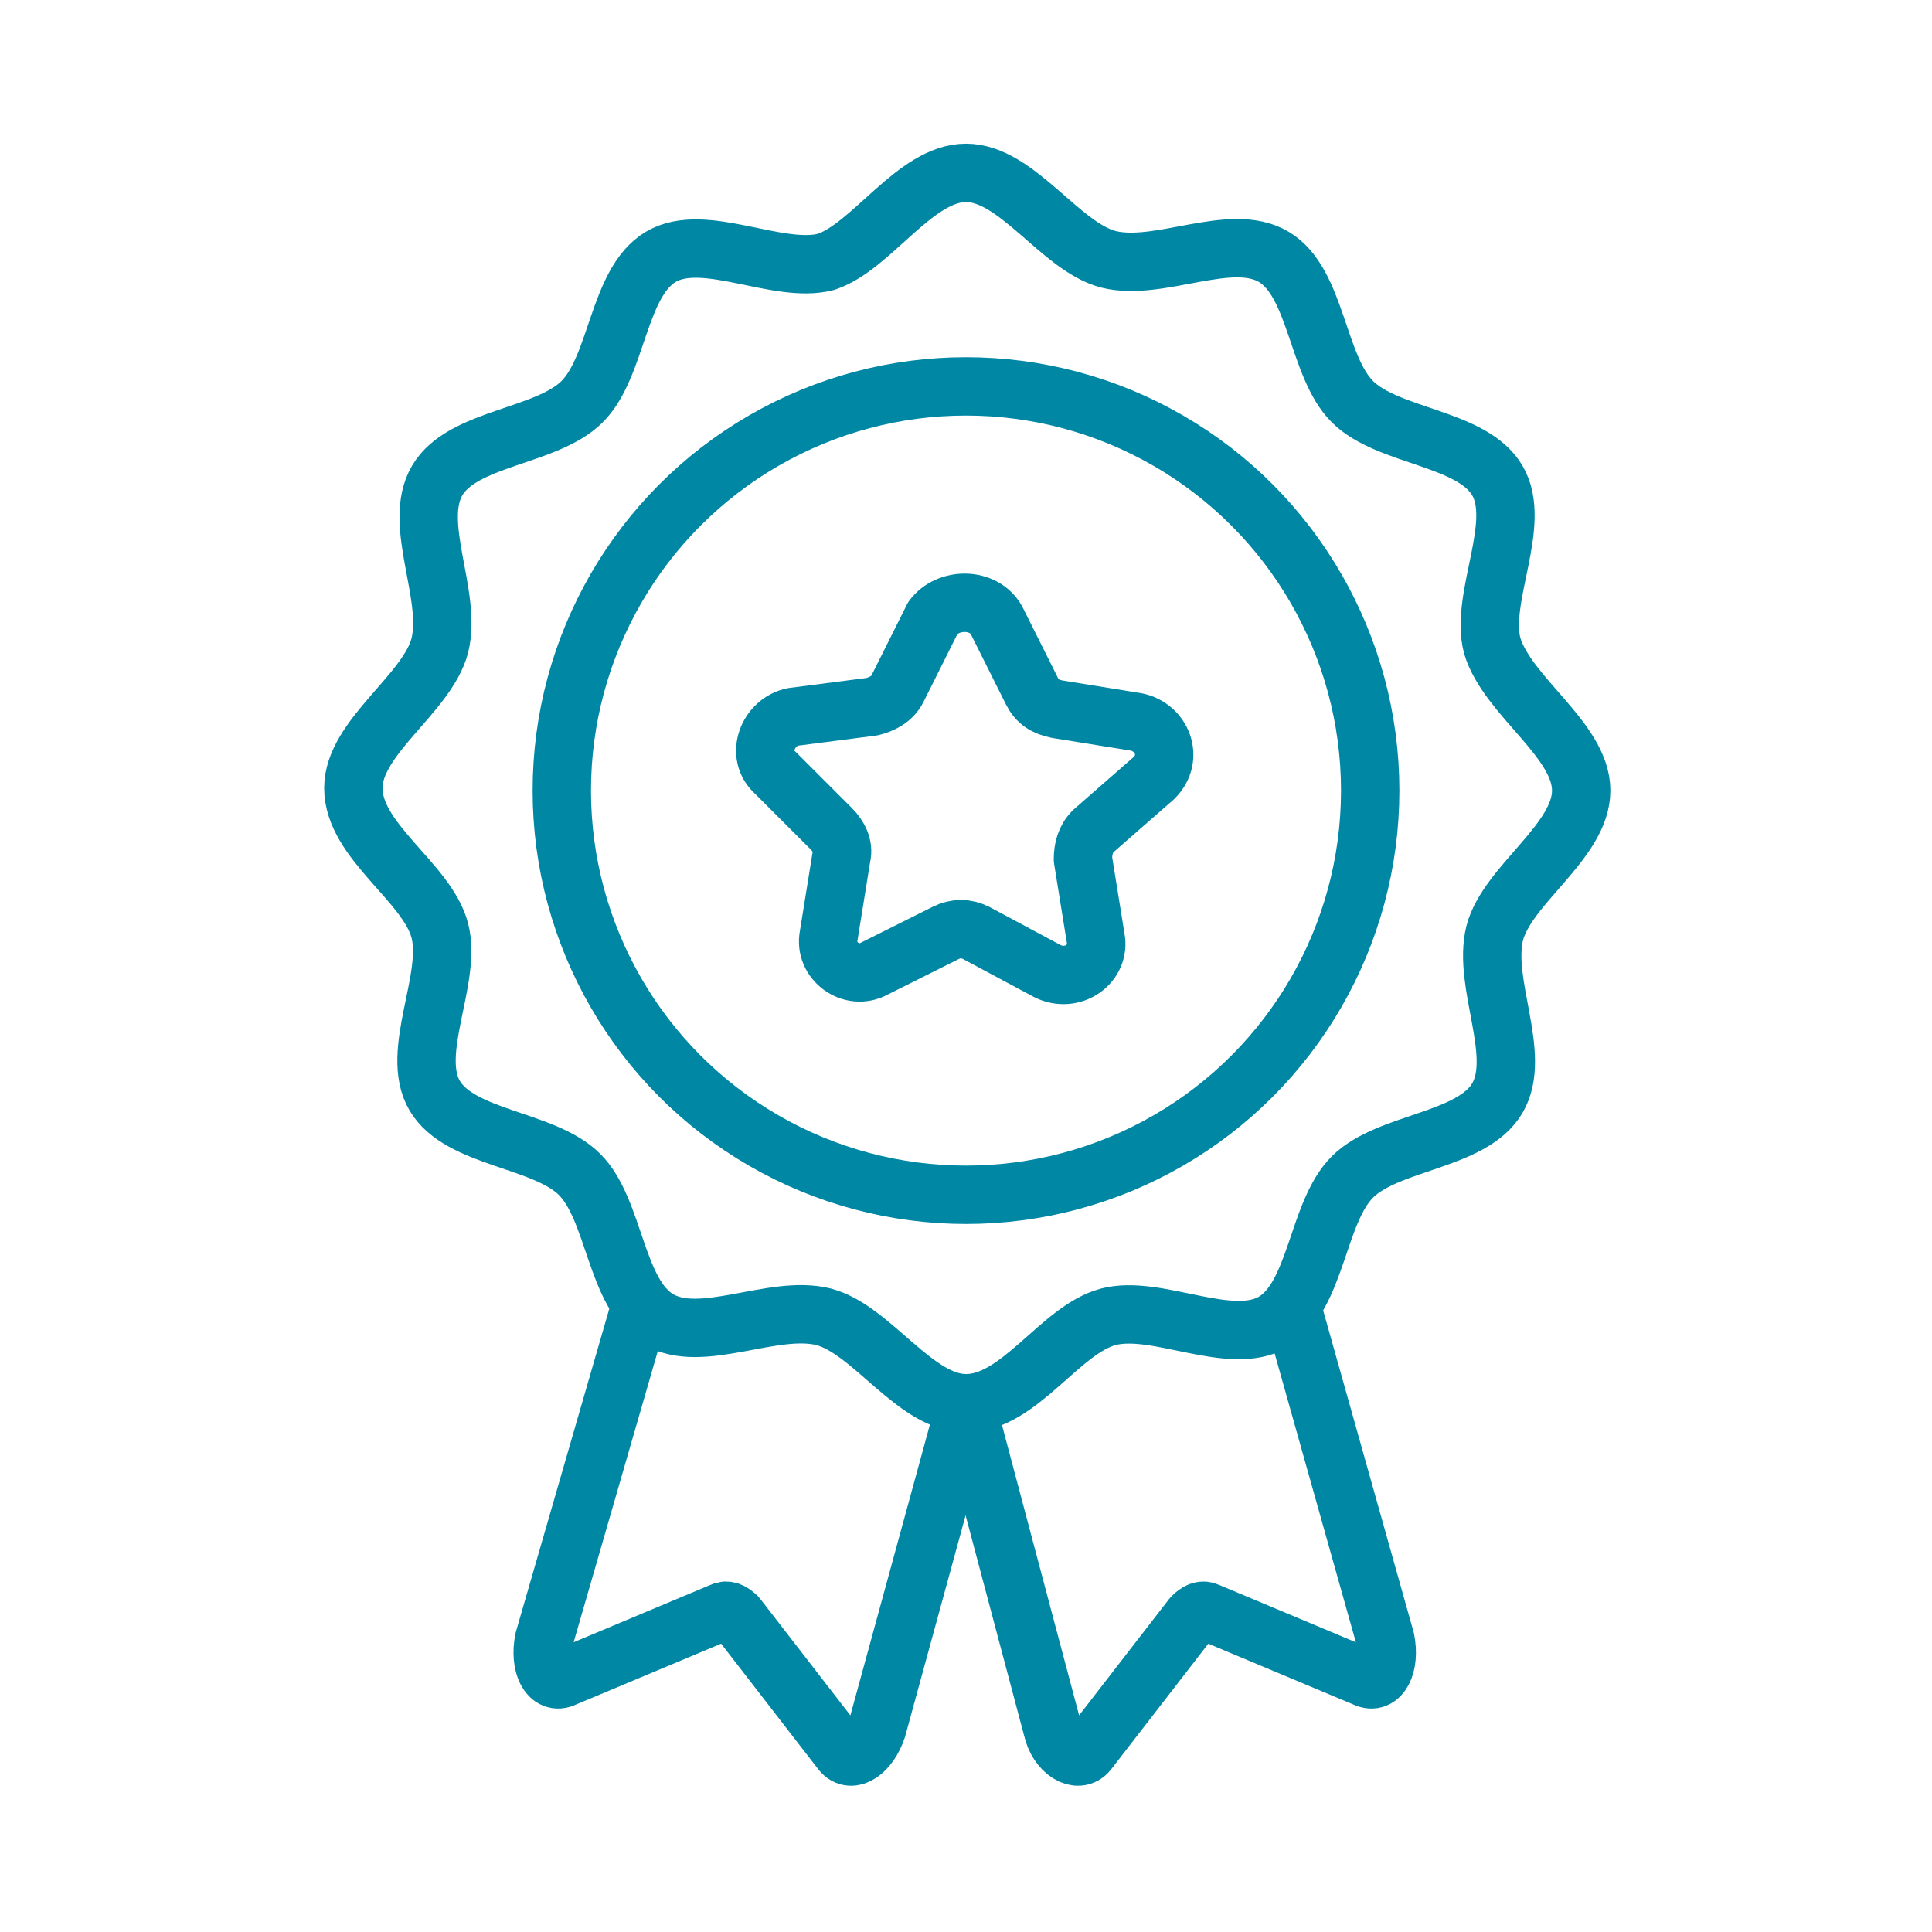
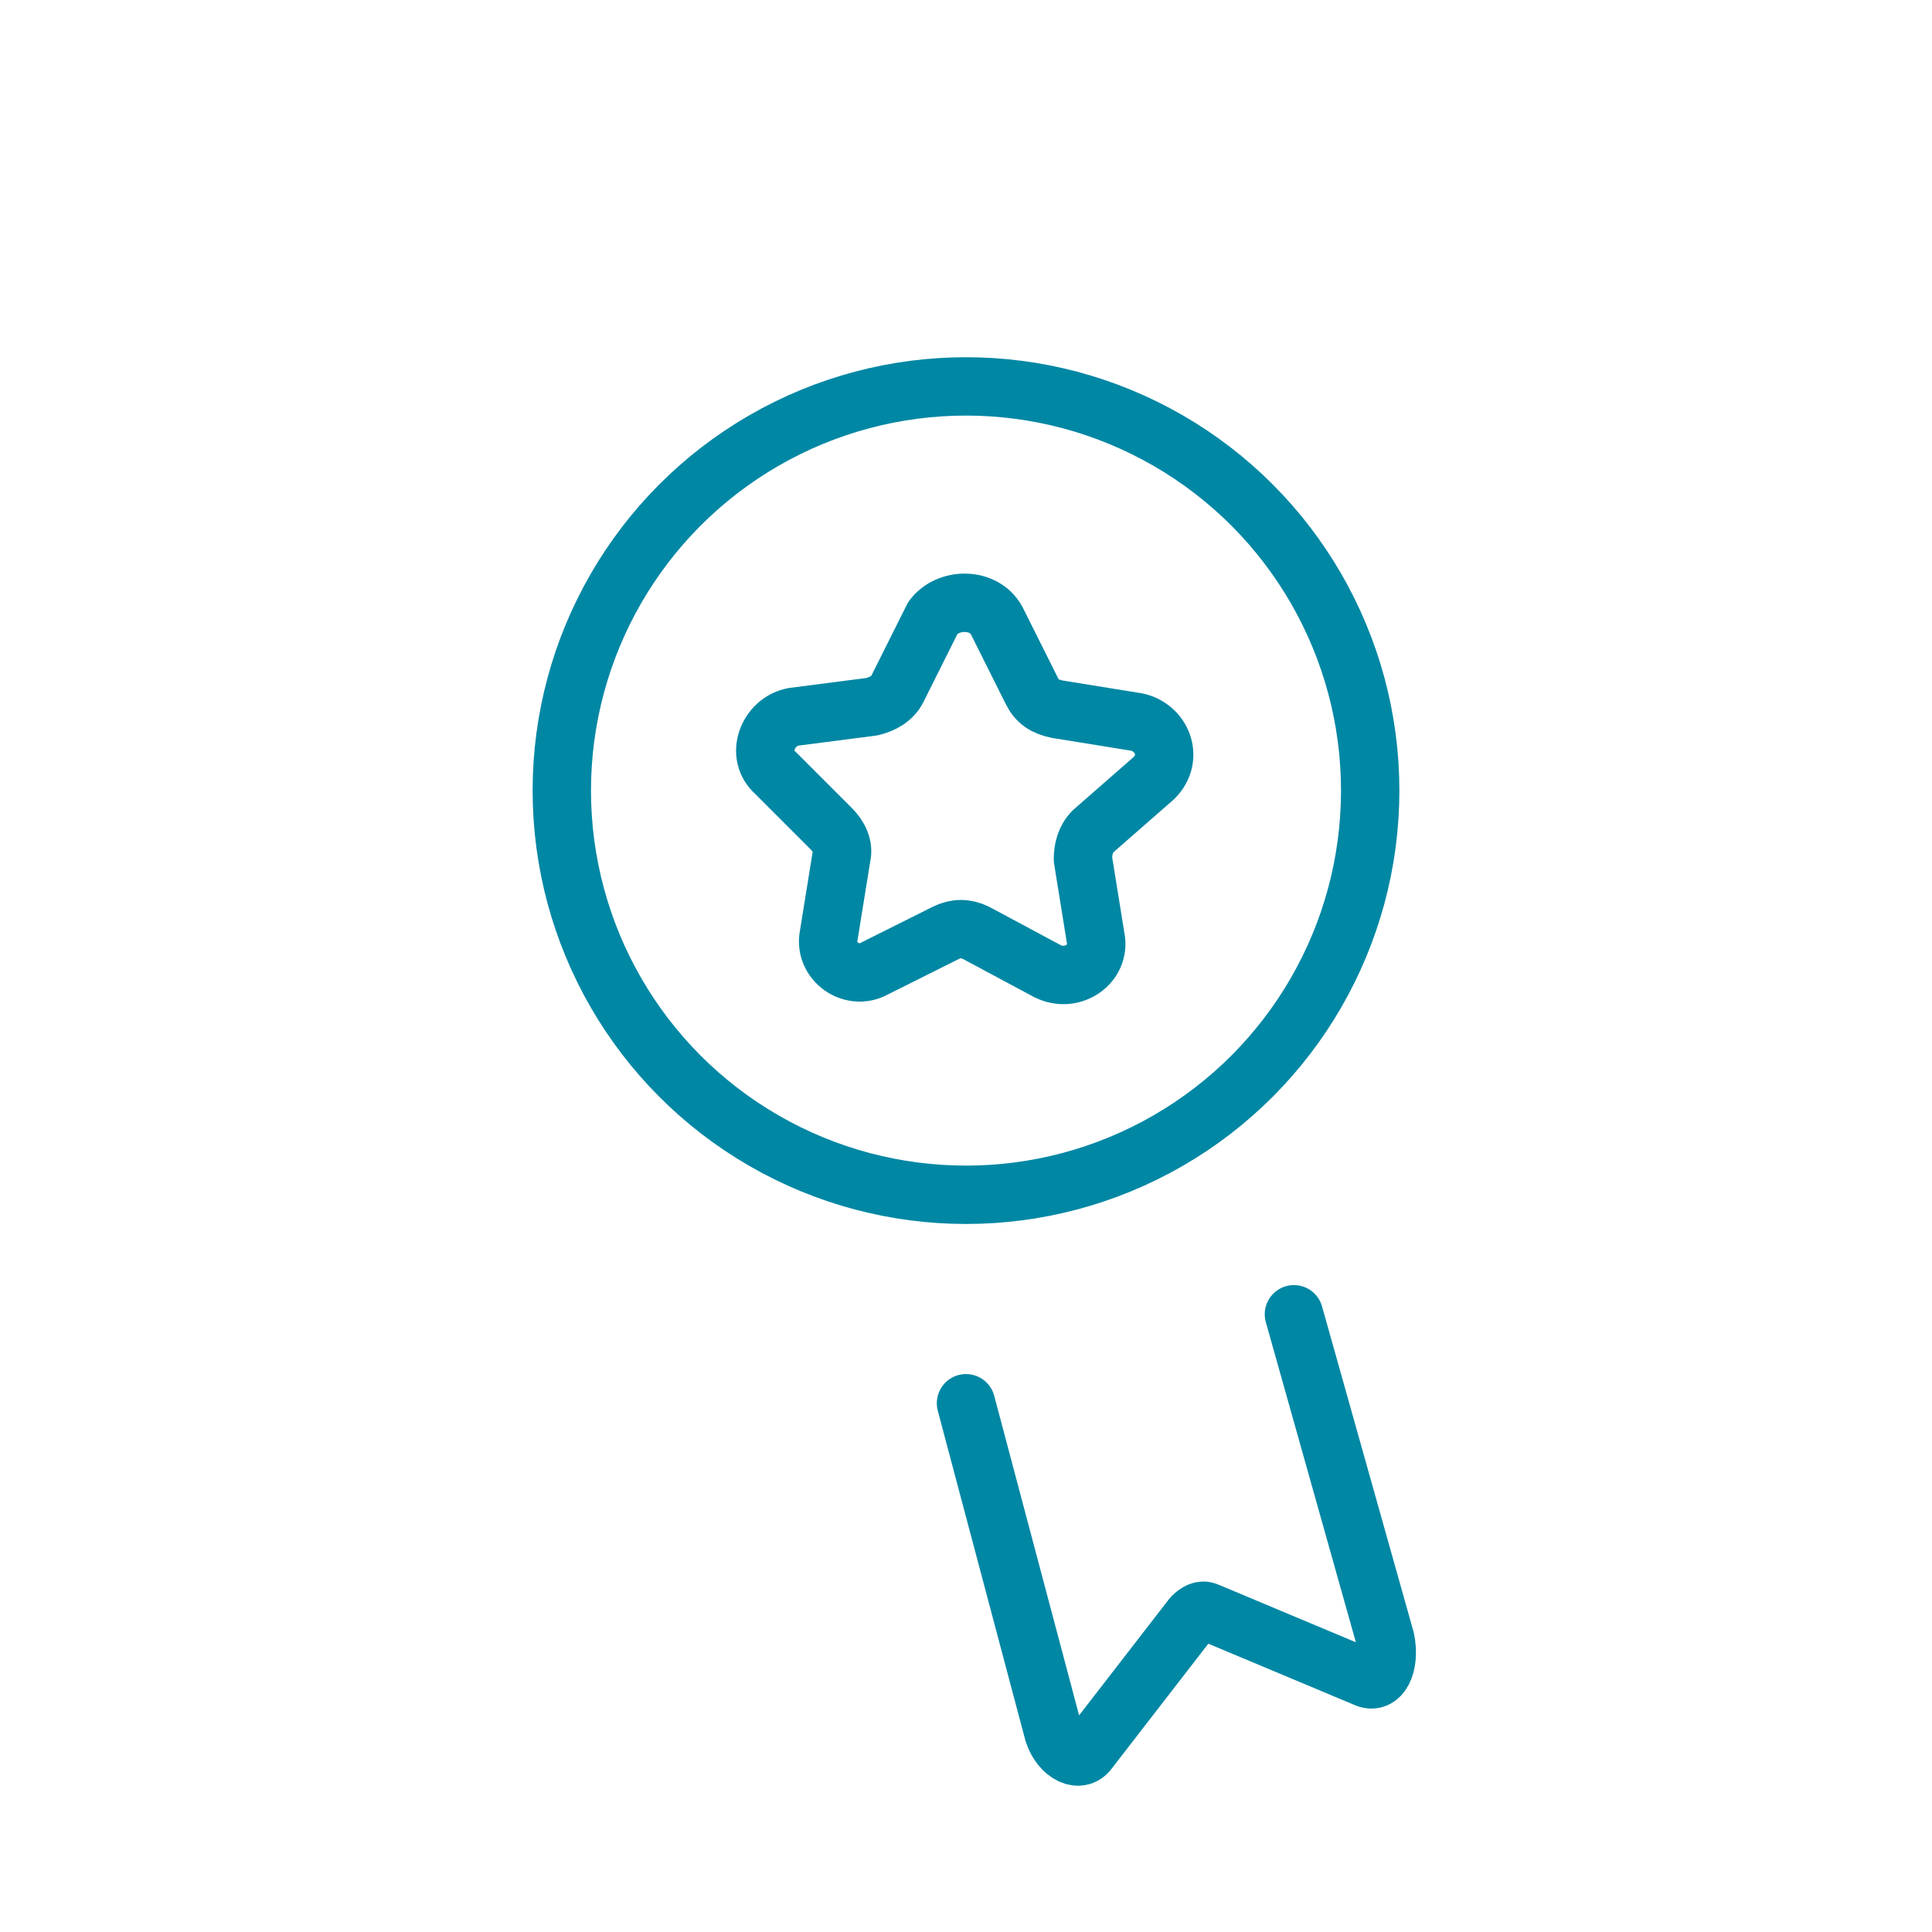
<svg xmlns="http://www.w3.org/2000/svg" version="1.1" id="Layer_1" x="0px" y="0px" viewBox="0 0 76 76" style="enable-background:new 0 0 76 76;" xml:space="preserve">
  <style type="text/css">
	.st0{fill:none;stroke:#0087A4;stroke-width:2.296;stroke-linecap:round;stroke-linejoin:round;stroke-miterlimit:10;}
</style>
  <g>
    <g>
      <g>
        <circle class="st0" cx="38" cy="31.1" r="15.9" />
        <path class="st0" d="M39.2,24.4l1.4,2.8c0.2,0.4,0.5,0.6,1,0.7l3.1,0.5c1,0.2,1.5,1.4,0.7,2.2L43,32.7c-0.3,0.3-0.4,0.7-0.4,1.1     l0.5,3.1c0.2,1-0.9,1.8-1.9,1.3l-2.8-1.5c-0.4-0.2-0.8-0.2-1.2,0l-2.8,1.4c-0.9,0.5-2-0.3-1.8-1.3l0.5-3.1     c0.1-0.4-0.1-0.8-0.4-1.1l-2.2-2.2c-0.8-0.7-0.3-2,0.7-2.2l3.1-0.4c0.4-0.1,0.8-0.3,1-0.7l1.4-2.8C37.3,23.5,38.7,23.5,39.2,24.4     z" />
      </g>
      <g>
-         <path class="st0" d="M62.2,31.1c0,2-2.9,3.7-3.4,5.6c-0.5,2,1.1,4.8,0.1,6.5c-1,1.7-4.3,1.7-5.7,3.1c-1.4,1.4-1.4,4.7-3.1,5.7     c-1.7,1-4.6-0.7-6.5-0.2c-1.9,0.5-3.5,3.4-5.6,3.4c-2,0-3.7-2.9-5.6-3.4c-2-0.5-4.8,1.1-6.5,0.1c-1.7-1-1.7-4.3-3.1-5.7     c-1.4-1.4-4.7-1.4-5.7-3.1c-1-1.7,0.7-4.6,0.2-6.5c-0.5-1.9-3.4-3.5-3.4-5.6c0-2,2.9-3.7,3.4-5.6c0.5-2-1.1-4.8-0.1-6.5     c1-1.7,4.3-1.7,5.7-3.1c1.4-1.4,1.4-4.7,3.1-5.7c1.7-1,4.6,0.7,6.5,0.2C34.3,9.7,36,6.8,38,6.8c2,0,3.7,2.9,5.6,3.4     c2,0.5,4.8-1.1,6.5-0.1c1.7,1,1.7,4.3,3.1,5.7c1.4,1.4,4.7,1.4,5.7,3.1c1,1.7-0.7,4.6-0.2,6.5C59.3,27.4,62.2,29.1,62.2,31.1z" />
-       </g>
-       <path class="st0" d="M38,55.2L34.5,68c-0.3,0.9-1,1.4-1.4,0.9L29,63.6c-0.2-0.2-0.4-0.3-0.6-0.2L22.2,66c-0.6,0.3-1-0.5-0.8-1.5    l3.7-12.8" />
+         </g>
      <path class="st0" d="M38,55.2l3.4,12.8c0.2,0.9,1,1.4,1.4,0.9l4.1-5.3c0.2-0.2,0.4-0.3,0.6-0.2l6.2,2.6c0.6,0.3,1-0.5,0.8-1.5    l-3.6-12.8" />
    </g>
  </g>
</svg>